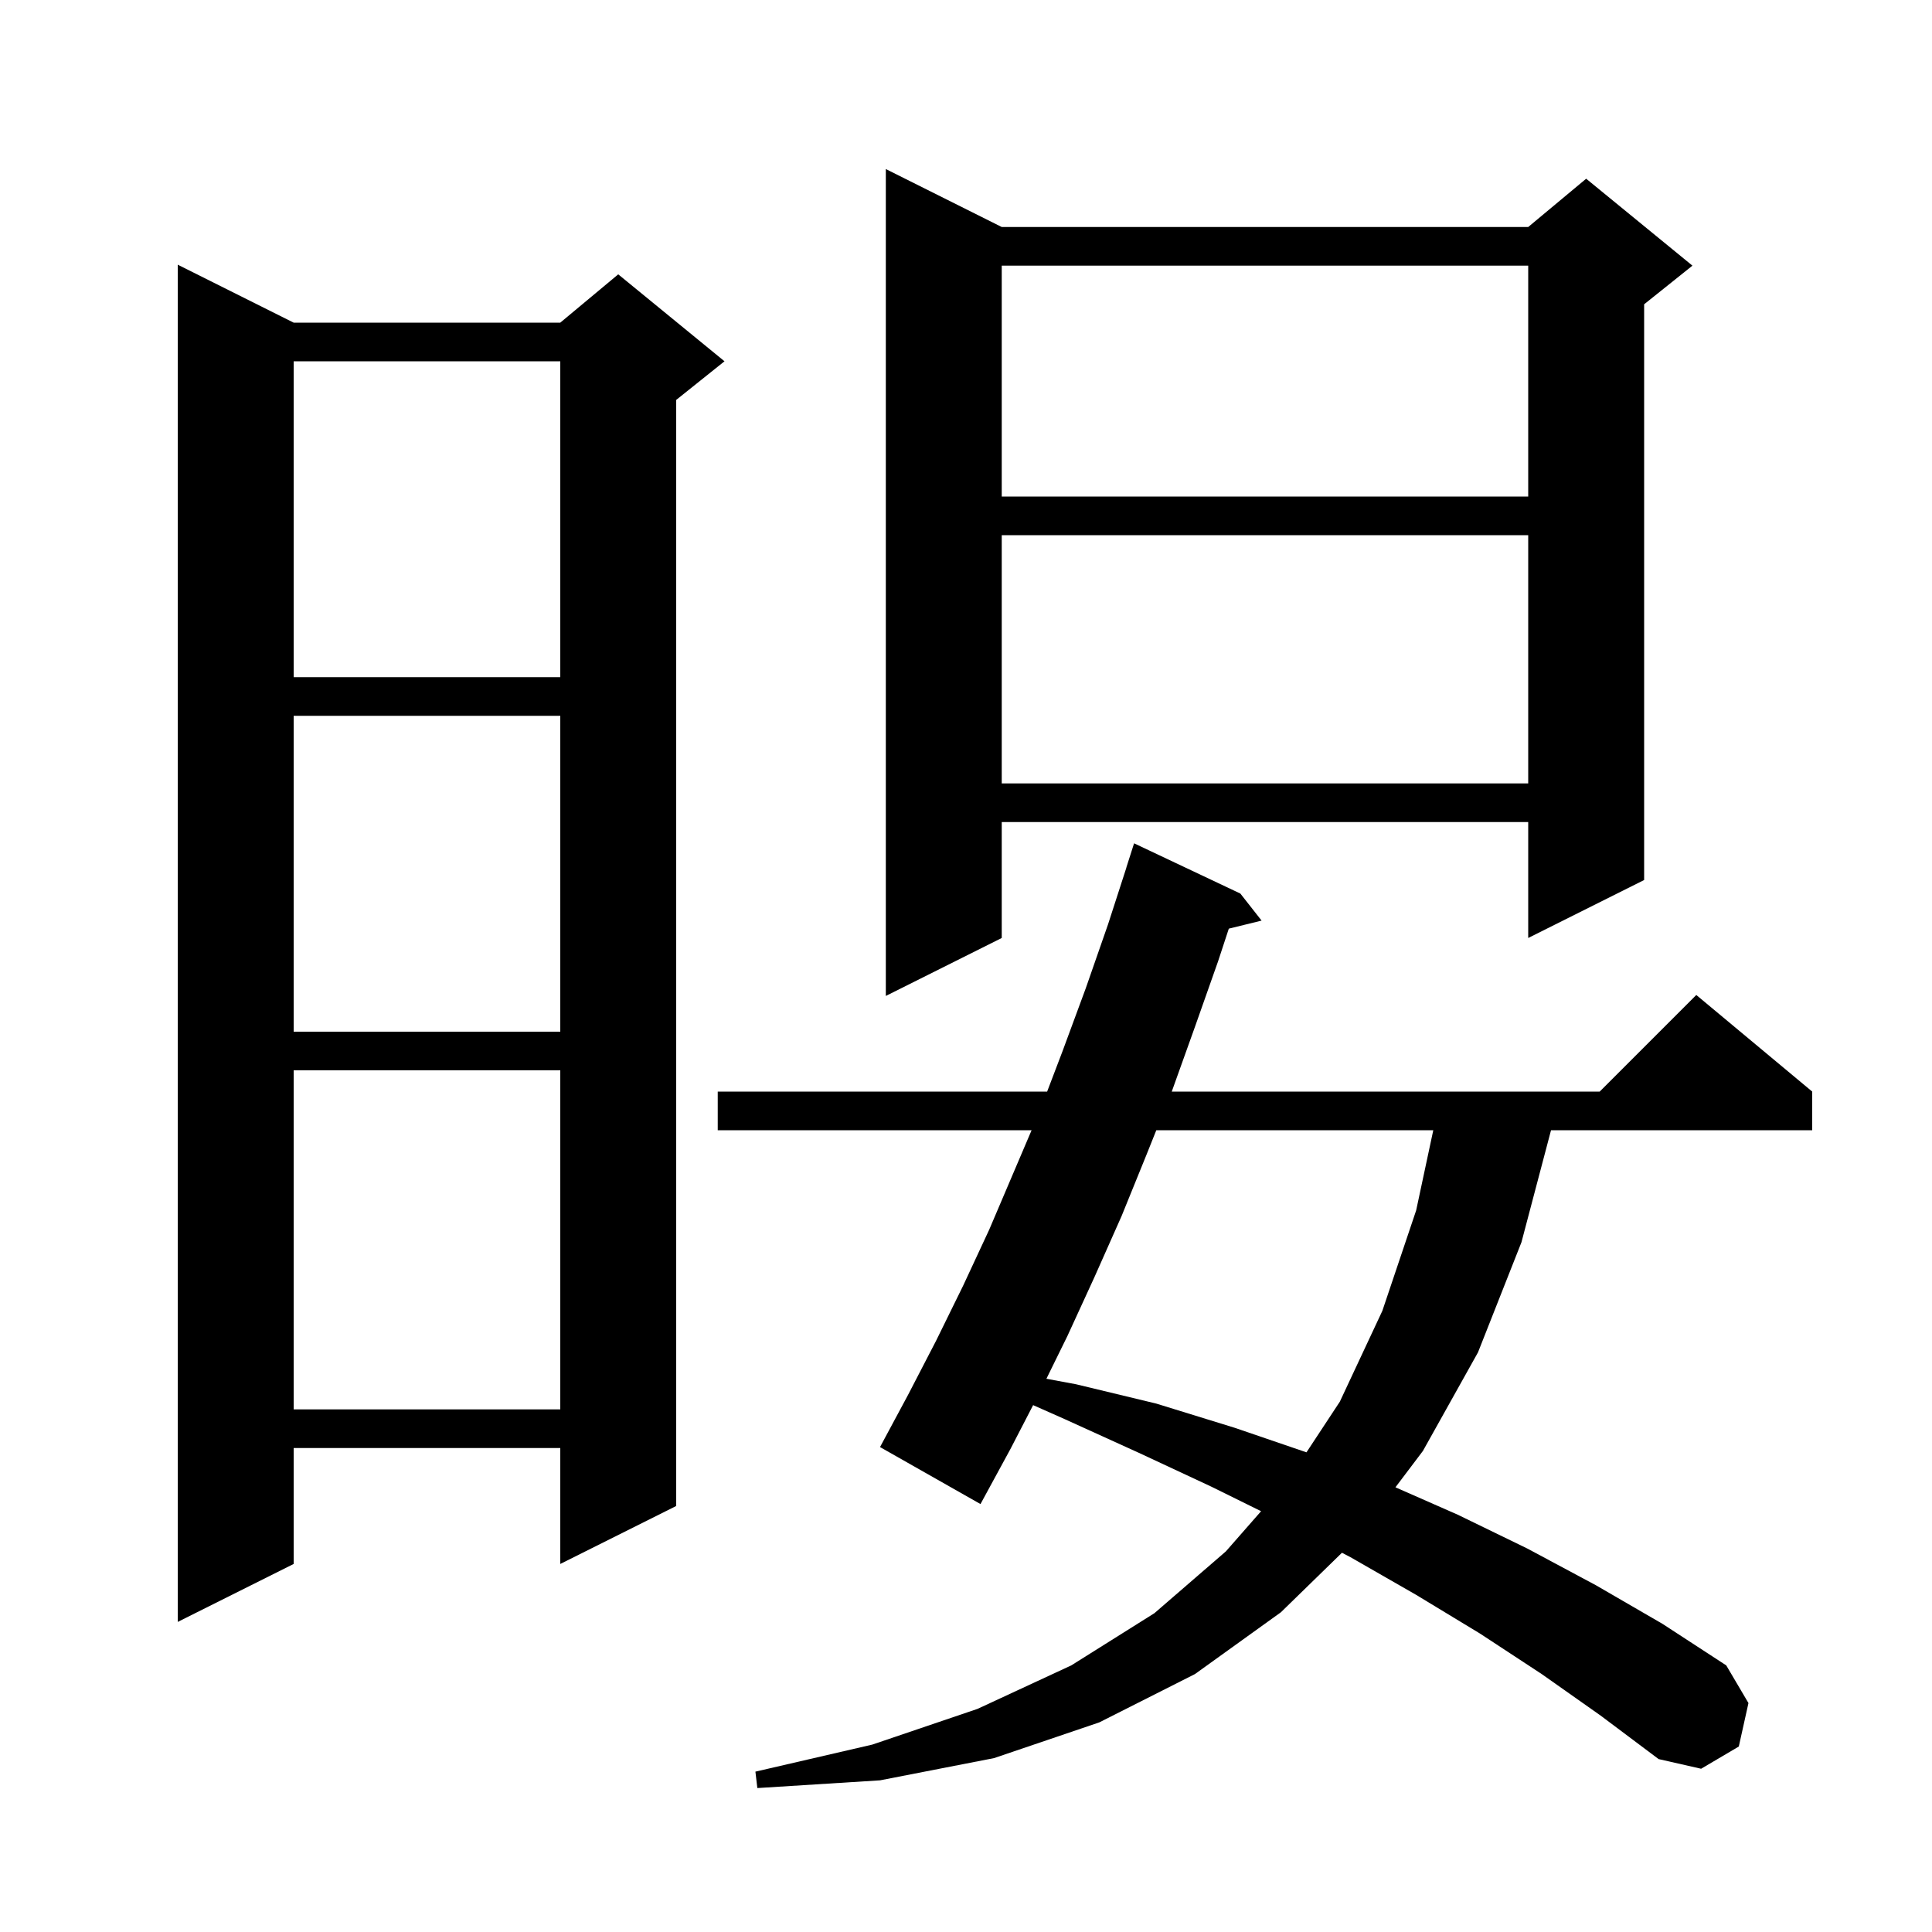
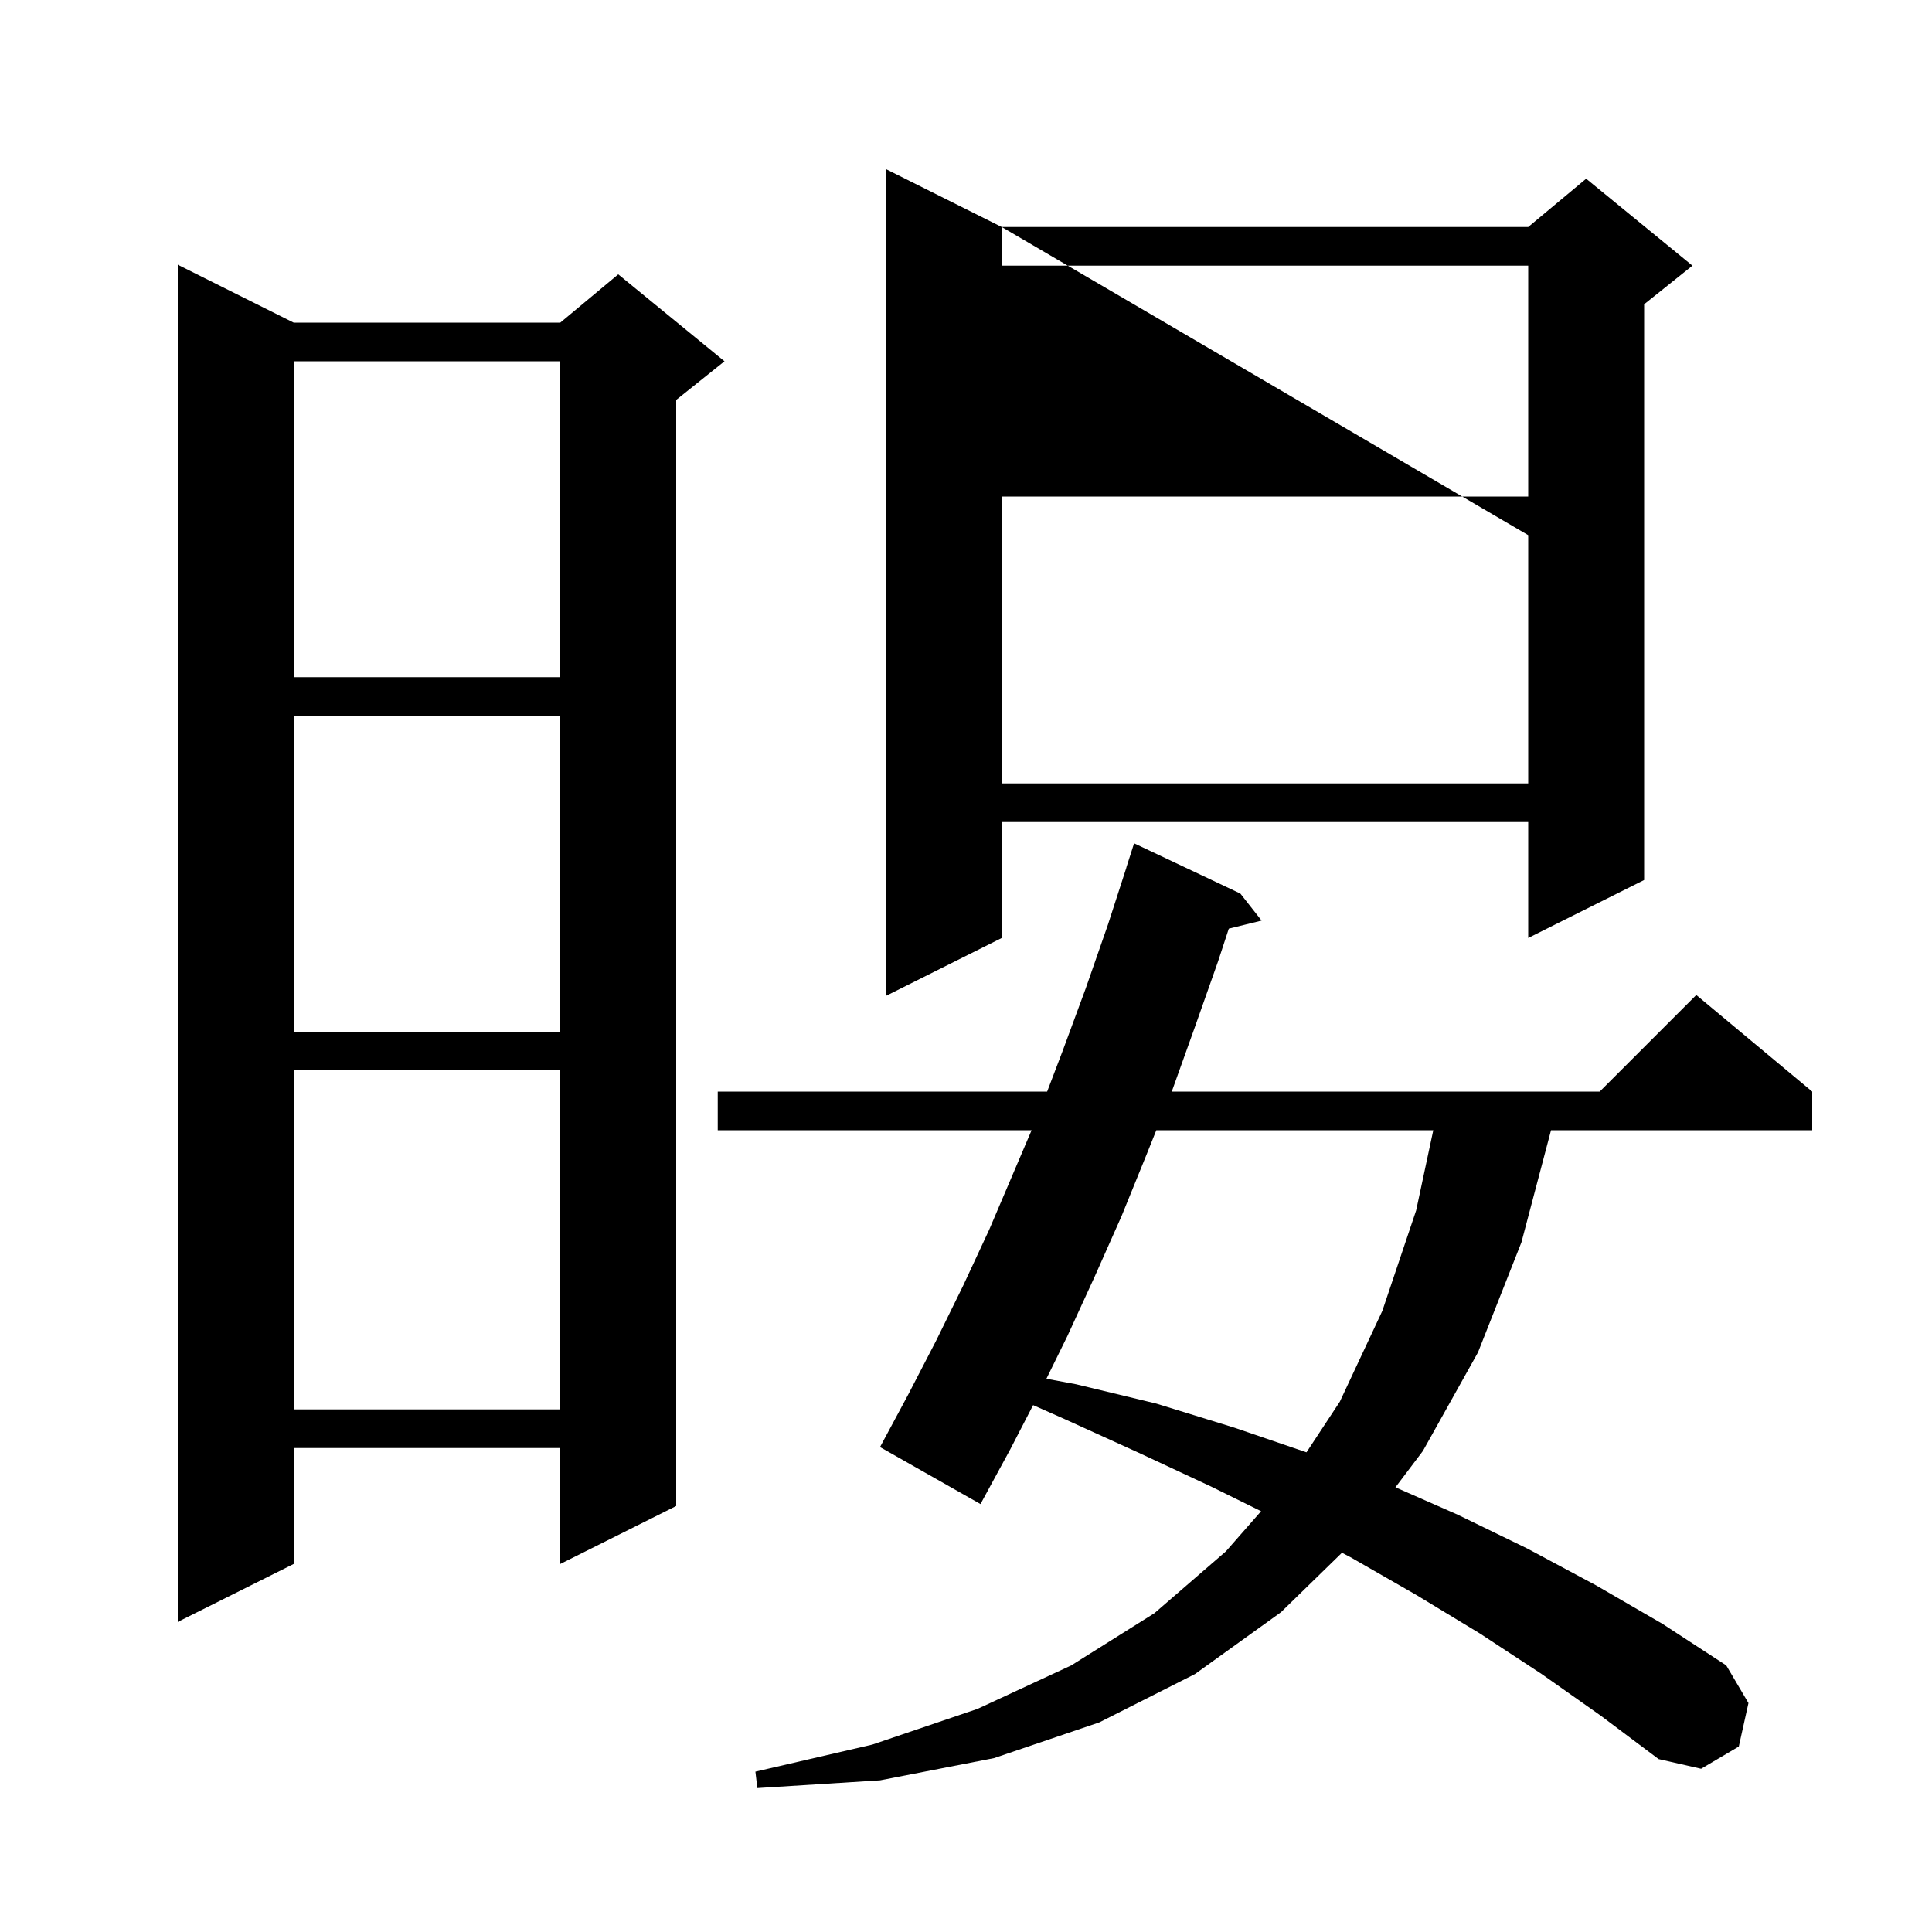
<svg xmlns="http://www.w3.org/2000/svg" version="1.1" baseProfile="full" viewBox="0 0 200 200" width="200" height="200">
  <g fill="currentColor">
-     <path d="M 159.6 173.3 L 153.2 169.1 L 146.6 165.1 L 139.8 161.2 L 138.919 160.741 L 132.6 166.9 L 123.7 173.3 L 113.8 178.3 L 102.9 182.0 L 91.1 184.3 L 78.4 185.1 L 78.2 183.4 L 90.3 180.6 L 101.2 176.9 L 110.9 172.4 L 119.5 167.0 L 126.9 160.6 L 130.548 156.439 L 125.4 153.9 L 117.9 150.4 L 110.2 146.9 L 106.949 145.459 L 104.6 150.0 L 101.5 155.7 L 91.1 149.8 L 94.0 144.4 L 96.9 138.8 L 99.7 133.1 L 102.4 127.3 L 106.79 117.0 L 74.3 117.0 L 74.3 113.0 L 108.4 113.0 L 110.0 108.8 L 112.4 102.3 L 114.7 95.7 L 116.608 89.802 L 116.6 89.8 L 117.4 87.3 L 128.4 92.5 L 130.6 95.3 L 127.206 96.134 L 126.1 99.5 L 123.7 106.3 L 121.3 113.0 L 165.6 113.0 L 175.6 103.0 L 187.6 113.0 L 187.6 117.0 L 160.562 117.0 L 157.5 128.6 L 153.0 140.0 L 147.3 150.2 L 144.456 153.965 L 150.9 156.8 L 158.1 160.3 L 165.2 164.1 L 172.1 168.1 L 178.7 172.4 L 181.0 176.3 L 180.0 180.8 L 176.1 183.1 L 171.7 182.1 L 165.7 177.6 Z M 30.4 33.4 L 58.0 33.4 L 64.0 28.4 L 75.0 37.4 L 70.0 41.4 L 70.0 155.9 L 58.0 161.9 L 58.0 149.9 L 30.4 149.9 L 30.4 161.9 L 18.4 167.9 L 18.4 27.4 Z M 119.7 117.0 L 118.7 119.5 L 116.1 125.9 L 113.3 132.2 L 110.5 138.3 L 108.324 142.728 L 111.4 143.3 L 119.7 145.3 L 127.8 147.8 L 135.246 150.345 L 138.7 145.1 L 143.1 135.7 L 146.6 125.3 L 148.373 117.0 Z M 30.4 110.8 L 30.4 145.9 L 58.0 145.9 L 58.0 110.8 Z M 30.4 74.1 L 30.4 106.8 L 58.0 106.8 L 58.0 74.1 Z M 103.7 23.5 L 158.2 23.5 L 164.2 18.5 L 175.2 27.5 L 170.2 31.5 L 170.2 91.1 L 158.2 97.1 L 158.2 85.1 L 103.7 85.1 L 103.7 97.1 L 91.7 103.1 L 91.7 17.5 Z M 103.7 55.4 L 103.7 81.1 L 158.2 81.1 L 158.2 55.4 Z M 30.4 37.4 L 30.4 70.1 L 58.0 70.1 L 58.0 37.4 Z M 103.7 27.5 L 103.7 51.4 L 158.2 51.4 L 158.2 27.5 Z " />
+     <path d="M 159.6 173.3 L 153.2 169.1 L 146.6 165.1 L 139.8 161.2 L 138.919 160.741 L 132.6 166.9 L 123.7 173.3 L 113.8 178.3 L 102.9 182.0 L 91.1 184.3 L 78.4 185.1 L 78.2 183.4 L 90.3 180.6 L 101.2 176.9 L 110.9 172.4 L 119.5 167.0 L 126.9 160.6 L 130.548 156.439 L 125.4 153.9 L 117.9 150.4 L 110.2 146.9 L 106.949 145.459 L 104.6 150.0 L 101.5 155.7 L 91.1 149.8 L 94.0 144.4 L 96.9 138.8 L 99.7 133.1 L 102.4 127.3 L 106.79 117.0 L 74.3 117.0 L 74.3 113.0 L 108.4 113.0 L 110.0 108.8 L 112.4 102.3 L 114.7 95.7 L 116.608 89.802 L 116.6 89.8 L 117.4 87.3 L 128.4 92.5 L 130.6 95.3 L 127.206 96.134 L 126.1 99.5 L 123.7 106.3 L 121.3 113.0 L 165.6 113.0 L 175.6 103.0 L 187.6 113.0 L 187.6 117.0 L 160.562 117.0 L 157.5 128.6 L 153.0 140.0 L 147.3 150.2 L 144.456 153.965 L 150.9 156.8 L 158.1 160.3 L 165.2 164.1 L 172.1 168.1 L 178.7 172.4 L 181.0 176.3 L 180.0 180.8 L 176.1 183.1 L 171.7 182.1 L 165.7 177.6 Z M 30.4 33.4 L 58.0 33.4 L 64.0 28.4 L 75.0 37.4 L 70.0 41.4 L 70.0 155.9 L 58.0 161.9 L 58.0 149.9 L 30.4 149.9 L 30.4 161.9 L 18.4 167.9 L 18.4 27.4 Z M 119.7 117.0 L 118.7 119.5 L 116.1 125.9 L 113.3 132.2 L 110.5 138.3 L 108.324 142.728 L 111.4 143.3 L 119.7 145.3 L 127.8 147.8 L 135.246 150.345 L 138.7 145.1 L 143.1 135.7 L 146.6 125.3 L 148.373 117.0 Z M 30.4 110.8 L 30.4 145.9 L 58.0 145.9 L 58.0 110.8 Z M 30.4 74.1 L 30.4 106.8 L 58.0 106.8 L 58.0 74.1 Z M 103.7 23.5 L 158.2 23.5 L 164.2 18.5 L 175.2 27.5 L 170.2 31.5 L 170.2 91.1 L 158.2 97.1 L 158.2 85.1 L 103.7 85.1 L 103.7 97.1 L 91.7 103.1 L 91.7 17.5 Z L 103.7 81.1 L 158.2 81.1 L 158.2 55.4 Z M 30.4 37.4 L 30.4 70.1 L 58.0 70.1 L 58.0 37.4 Z M 103.7 27.5 L 103.7 51.4 L 158.2 51.4 L 158.2 27.5 Z " />
  </g>
</svg>